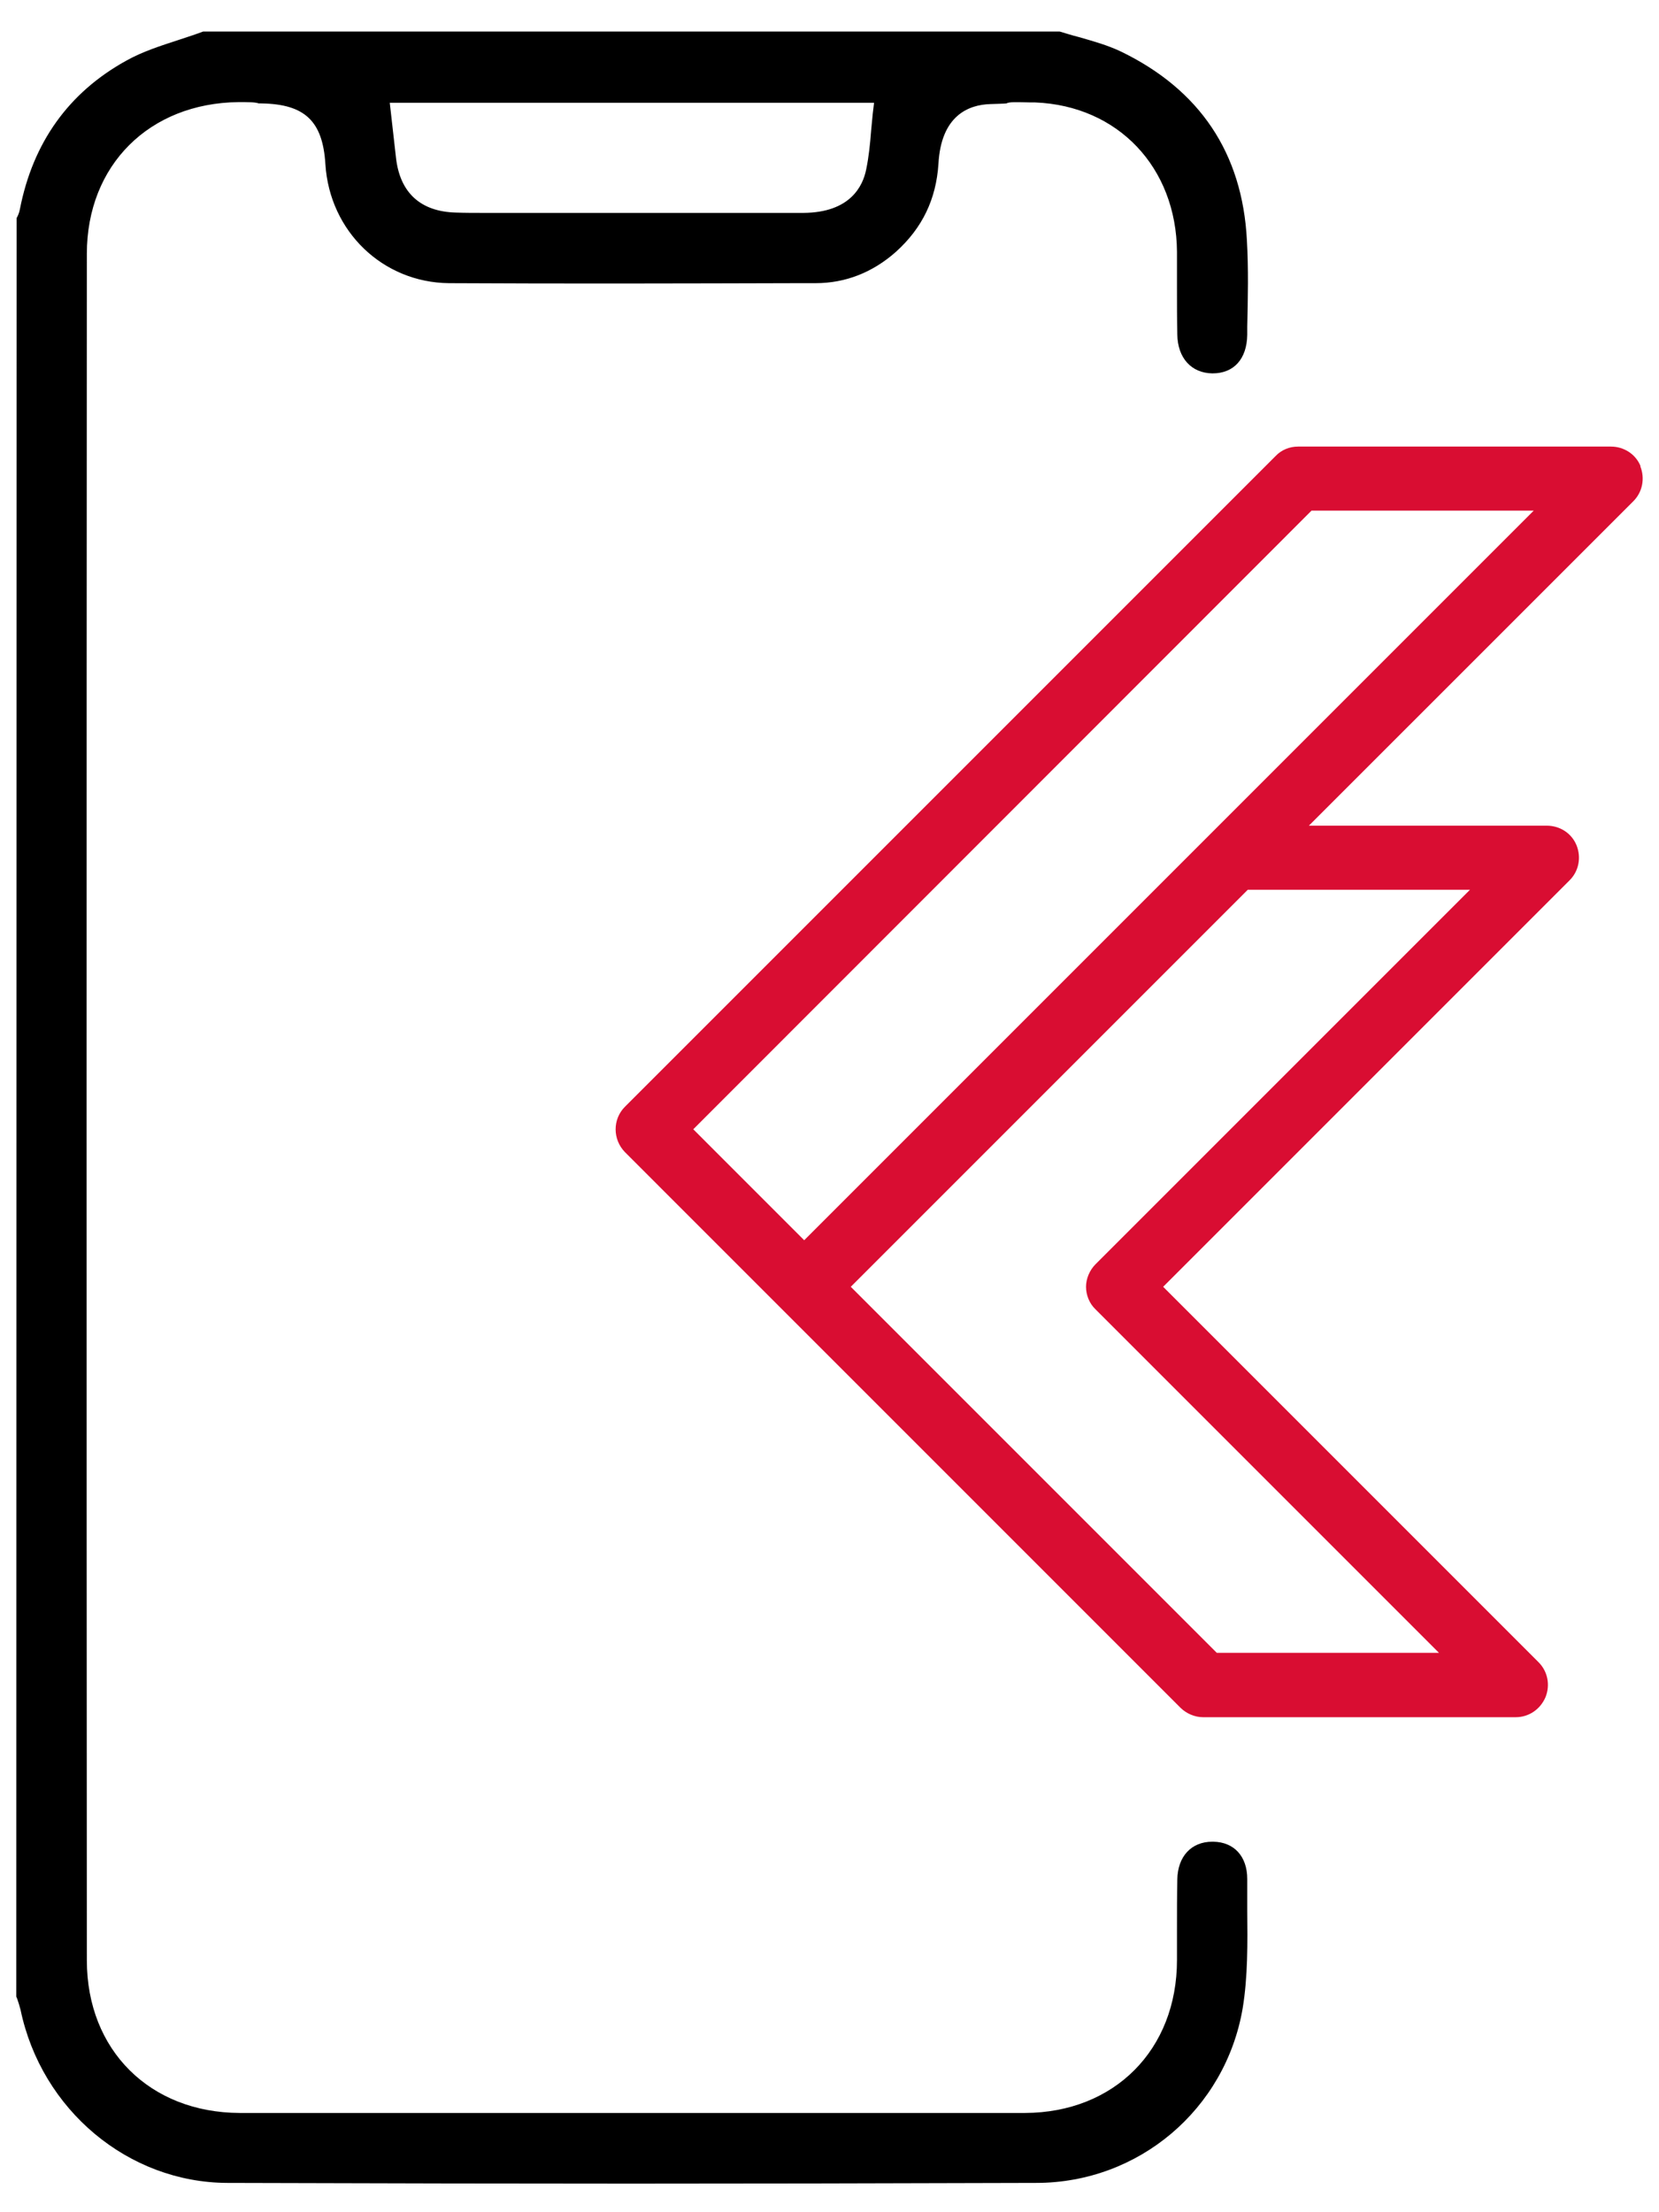
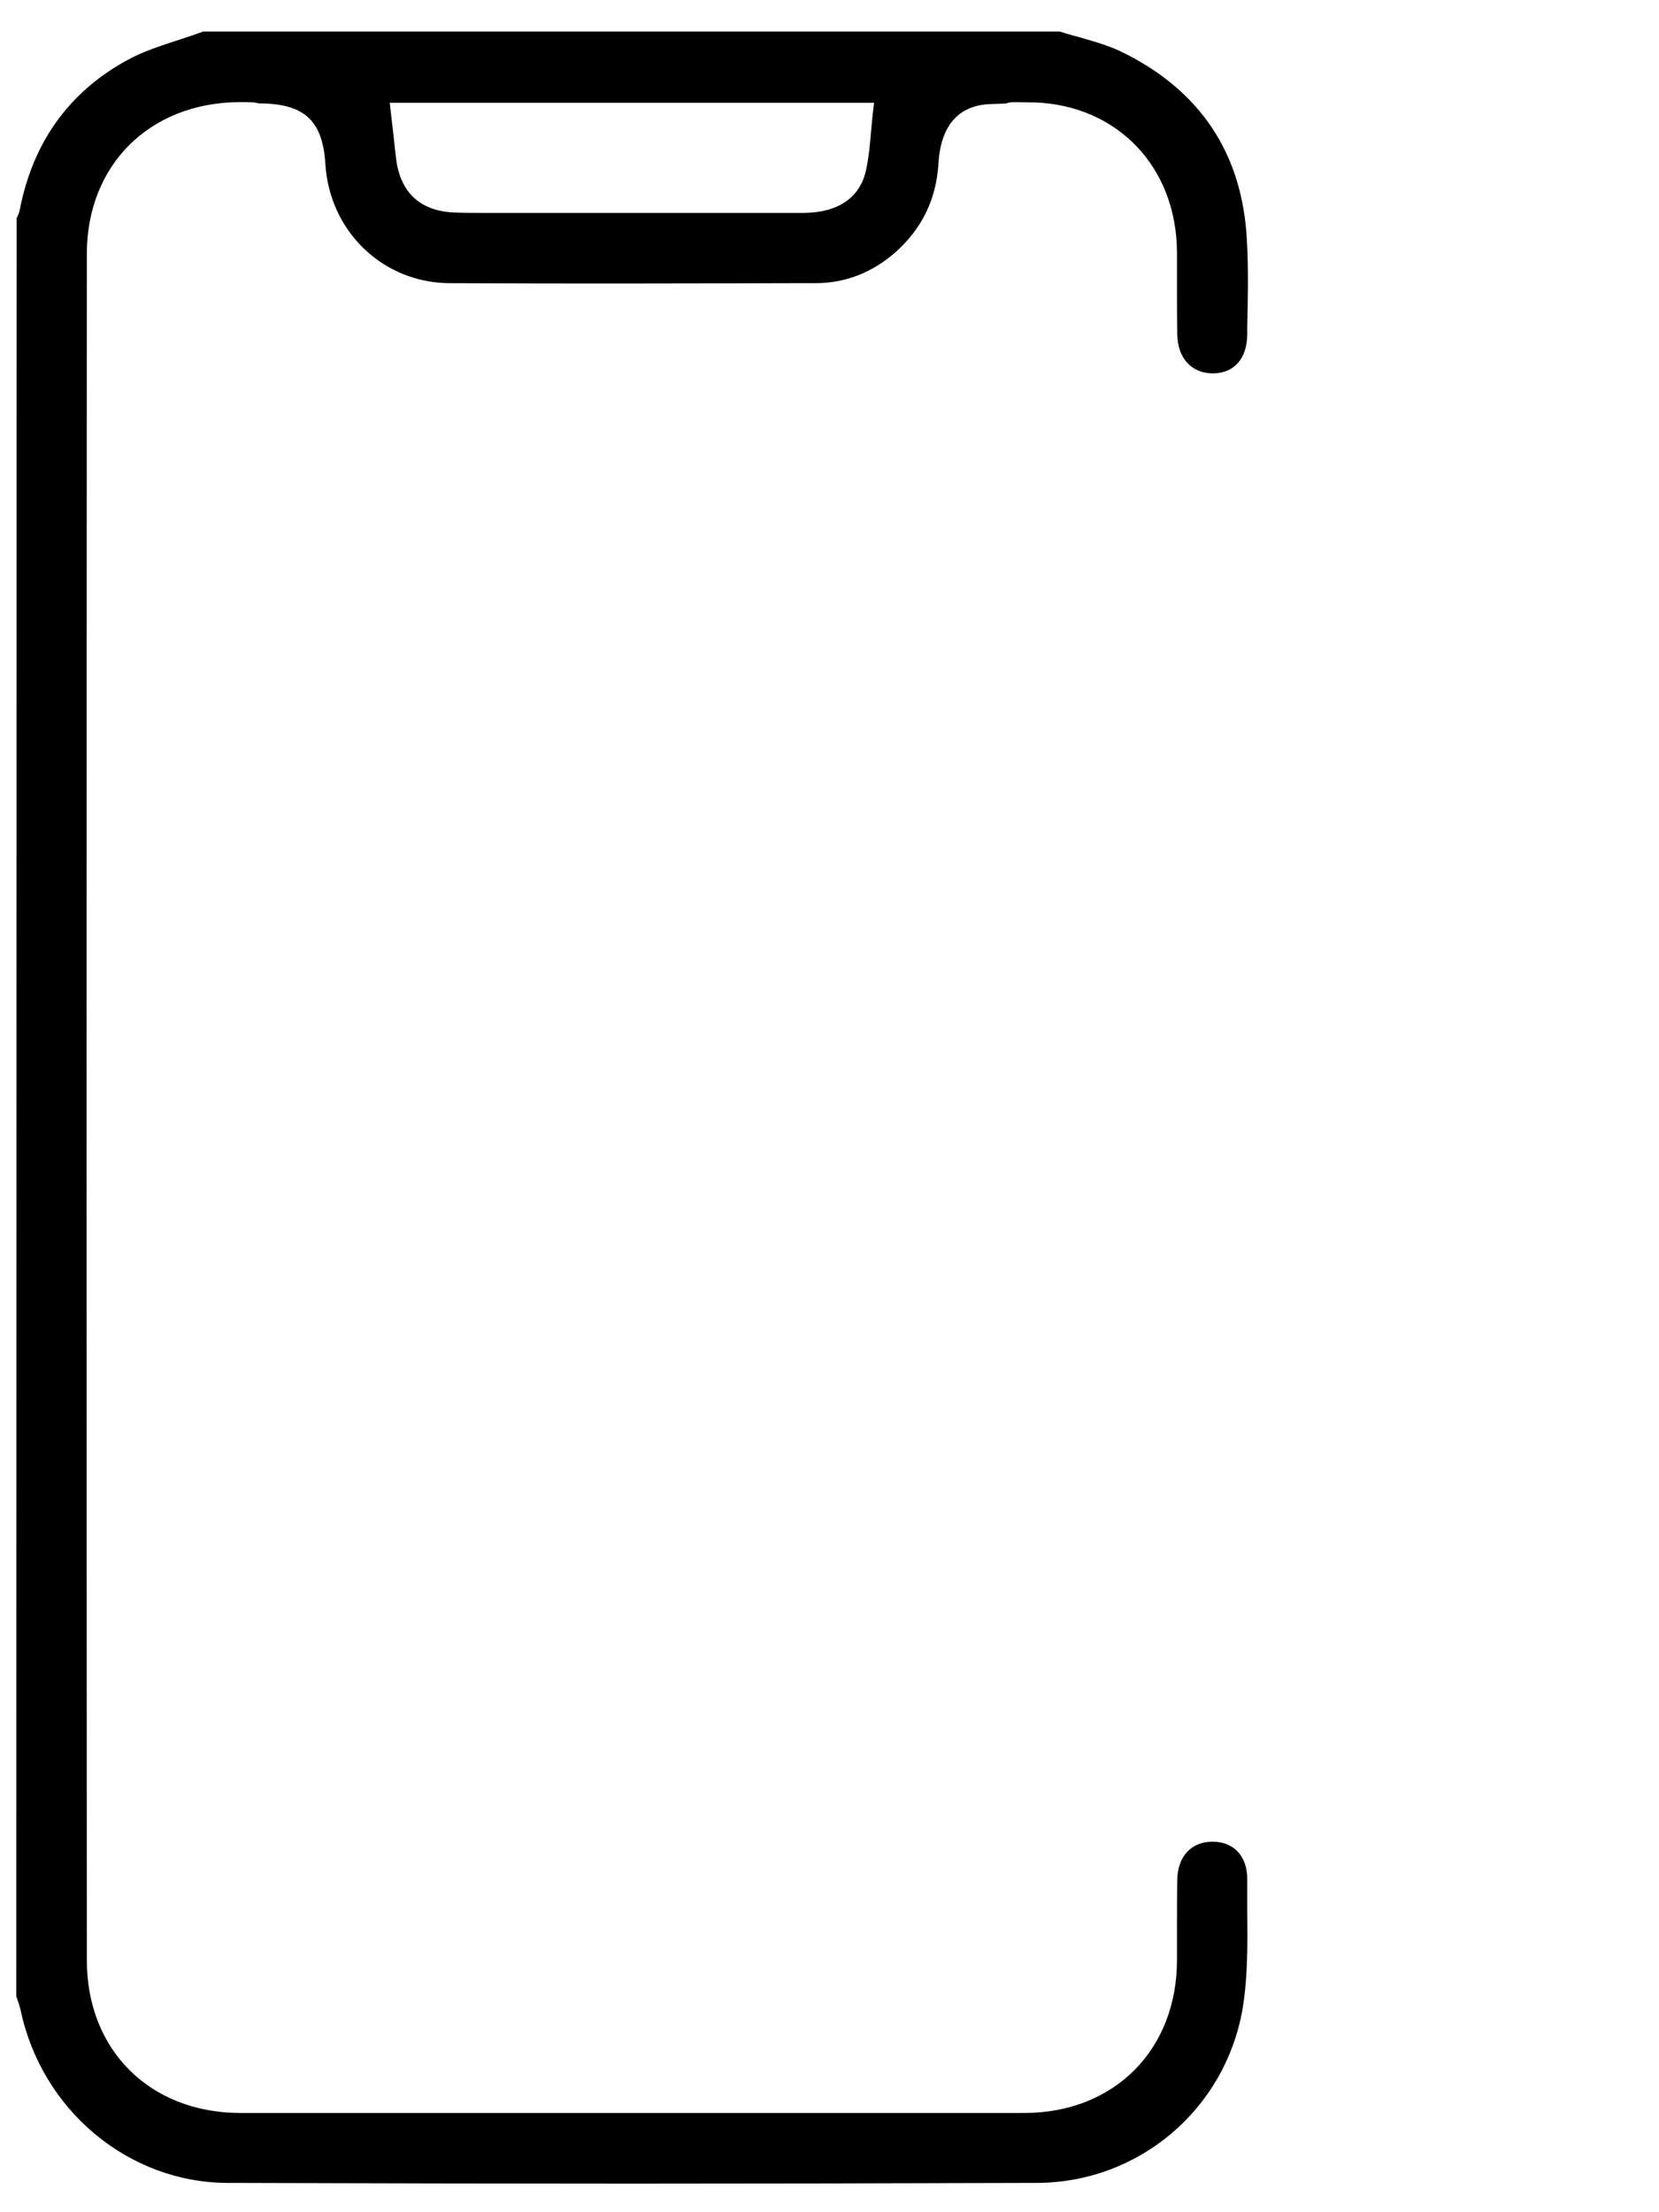
<svg xmlns="http://www.w3.org/2000/svg" width="51" height="68" viewBox="0 0 51 68" fill="none">
  <g id="Group 220">
    <path id="Vector" d="M36.192 10.281C36.202 11.005 36.624 11.467 37.267 11.477H37.277C37.93 11.477 38.331 11.035 38.342 10.291V10.04C38.362 9.166 38.382 8.262 38.331 7.378C38.191 4.706 36.885 2.757 34.454 1.582C34.052 1.391 33.62 1.27 33.168 1.14C32.967 1.09 32.776 1.029 32.575 0.969H6.246C6.005 1.06 5.754 1.14 5.513 1.22C4.93 1.411 4.388 1.582 3.885 1.863C2.117 2.838 1.012 4.375 0.611 6.434C0.59 6.544 0.55 6.635 0.51 6.705V6.735L0.5 61.373L0.53 61.443C0.57 61.554 0.6 61.664 0.631 61.775C1.274 64.859 3.946 67.089 6.989 67.099C17.306 67.129 21.485 67.129 31.852 67.099C35.007 67.099 37.669 64.839 38.201 61.735C38.362 60.76 38.352 59.725 38.342 58.721V57.757C38.342 57.063 37.94 56.621 37.297 56.611H37.267C36.624 56.611 36.202 57.063 36.192 57.777C36.182 58.289 36.182 58.811 36.182 59.334V60.248C36.182 63.01 34.253 64.939 31.511 64.949C21.455 64.949 17.427 64.949 7.371 64.949C4.609 64.939 2.67 63.02 2.67 60.258C2.66 42.769 2.66 25.279 2.67 7.8C2.67 5.078 4.589 3.169 7.331 3.139C7.642 3.139 7.843 3.139 7.954 3.179H8.034C9.37 3.199 9.923 3.722 10.003 5.048C10.134 7.117 11.771 8.684 13.8 8.704C17.377 8.724 21.013 8.714 24.539 8.704H25.071C25.996 8.704 26.829 8.373 27.543 7.74C28.356 7.006 28.778 6.122 28.849 5.038C28.929 3.561 29.763 3.219 30.446 3.199C30.697 3.189 30.848 3.189 30.938 3.179C31.028 3.129 31.229 3.139 31.691 3.149H31.822C34.364 3.249 36.162 5.138 36.182 7.74V8.855C36.182 9.327 36.182 9.809 36.192 10.281ZM26.829 3.501C26.809 3.671 26.799 3.852 26.779 4.023C26.749 4.415 26.709 4.817 26.628 5.208C26.528 5.711 26.146 6.534 24.7 6.544H14.875C14.584 6.544 14.303 6.544 14.011 6.534C12.926 6.504 12.293 5.922 12.173 4.847L11.982 3.159H26.87L26.829 3.501Z" fill="black" />
-     <path id="Vector_2" d="M50.434 14.33C50.283 13.958 49.921 13.727 49.52 13.727H39.906C39.645 13.727 39.394 13.827 39.213 14.018L19.212 34.019C18.83 34.401 18.83 35.023 19.212 35.415L36.289 52.493C36.47 52.673 36.731 52.784 36.983 52.784H46.596C46.998 52.784 47.35 52.543 47.51 52.171C47.661 51.8 47.581 51.378 47.299 51.096L35.757 39.554L48.254 27.057C48.535 26.776 48.615 26.354 48.465 25.983C48.314 25.611 47.952 25.38 47.551 25.38H40.237L50.213 15.405C50.494 15.123 50.574 14.701 50.424 14.33H50.434ZM45.19 27.349L33.678 38.861C33.497 39.042 33.386 39.303 33.386 39.554C33.386 39.805 33.487 40.066 33.678 40.247L44.236 50.805H37.405L26.154 39.554L38.359 27.349H45.19ZM24.727 38.128L21.312 34.712L40.318 15.696H47.149L24.717 38.128H24.727Z" fill="#D90D32" />
  </g>
</svg>